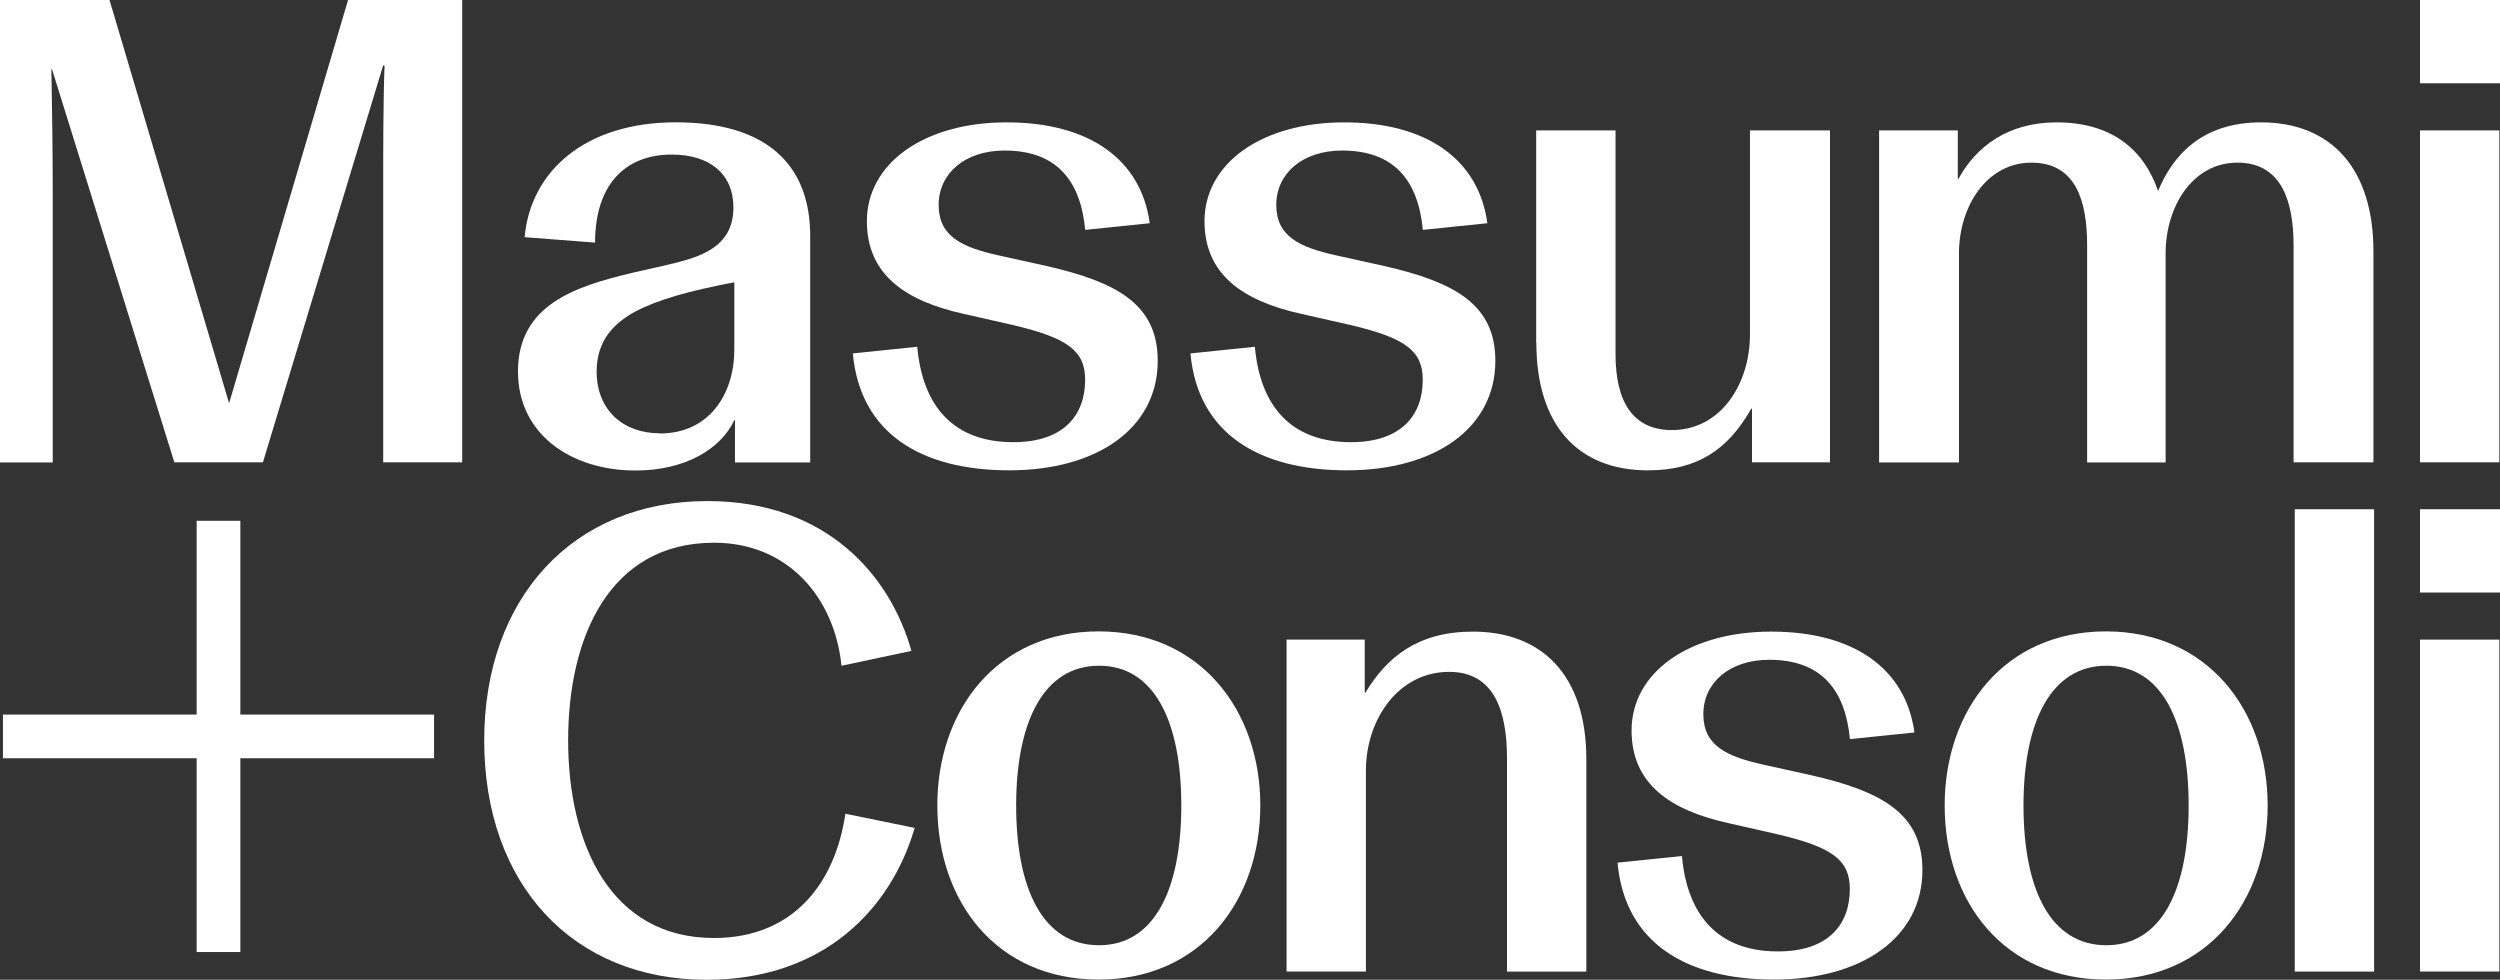
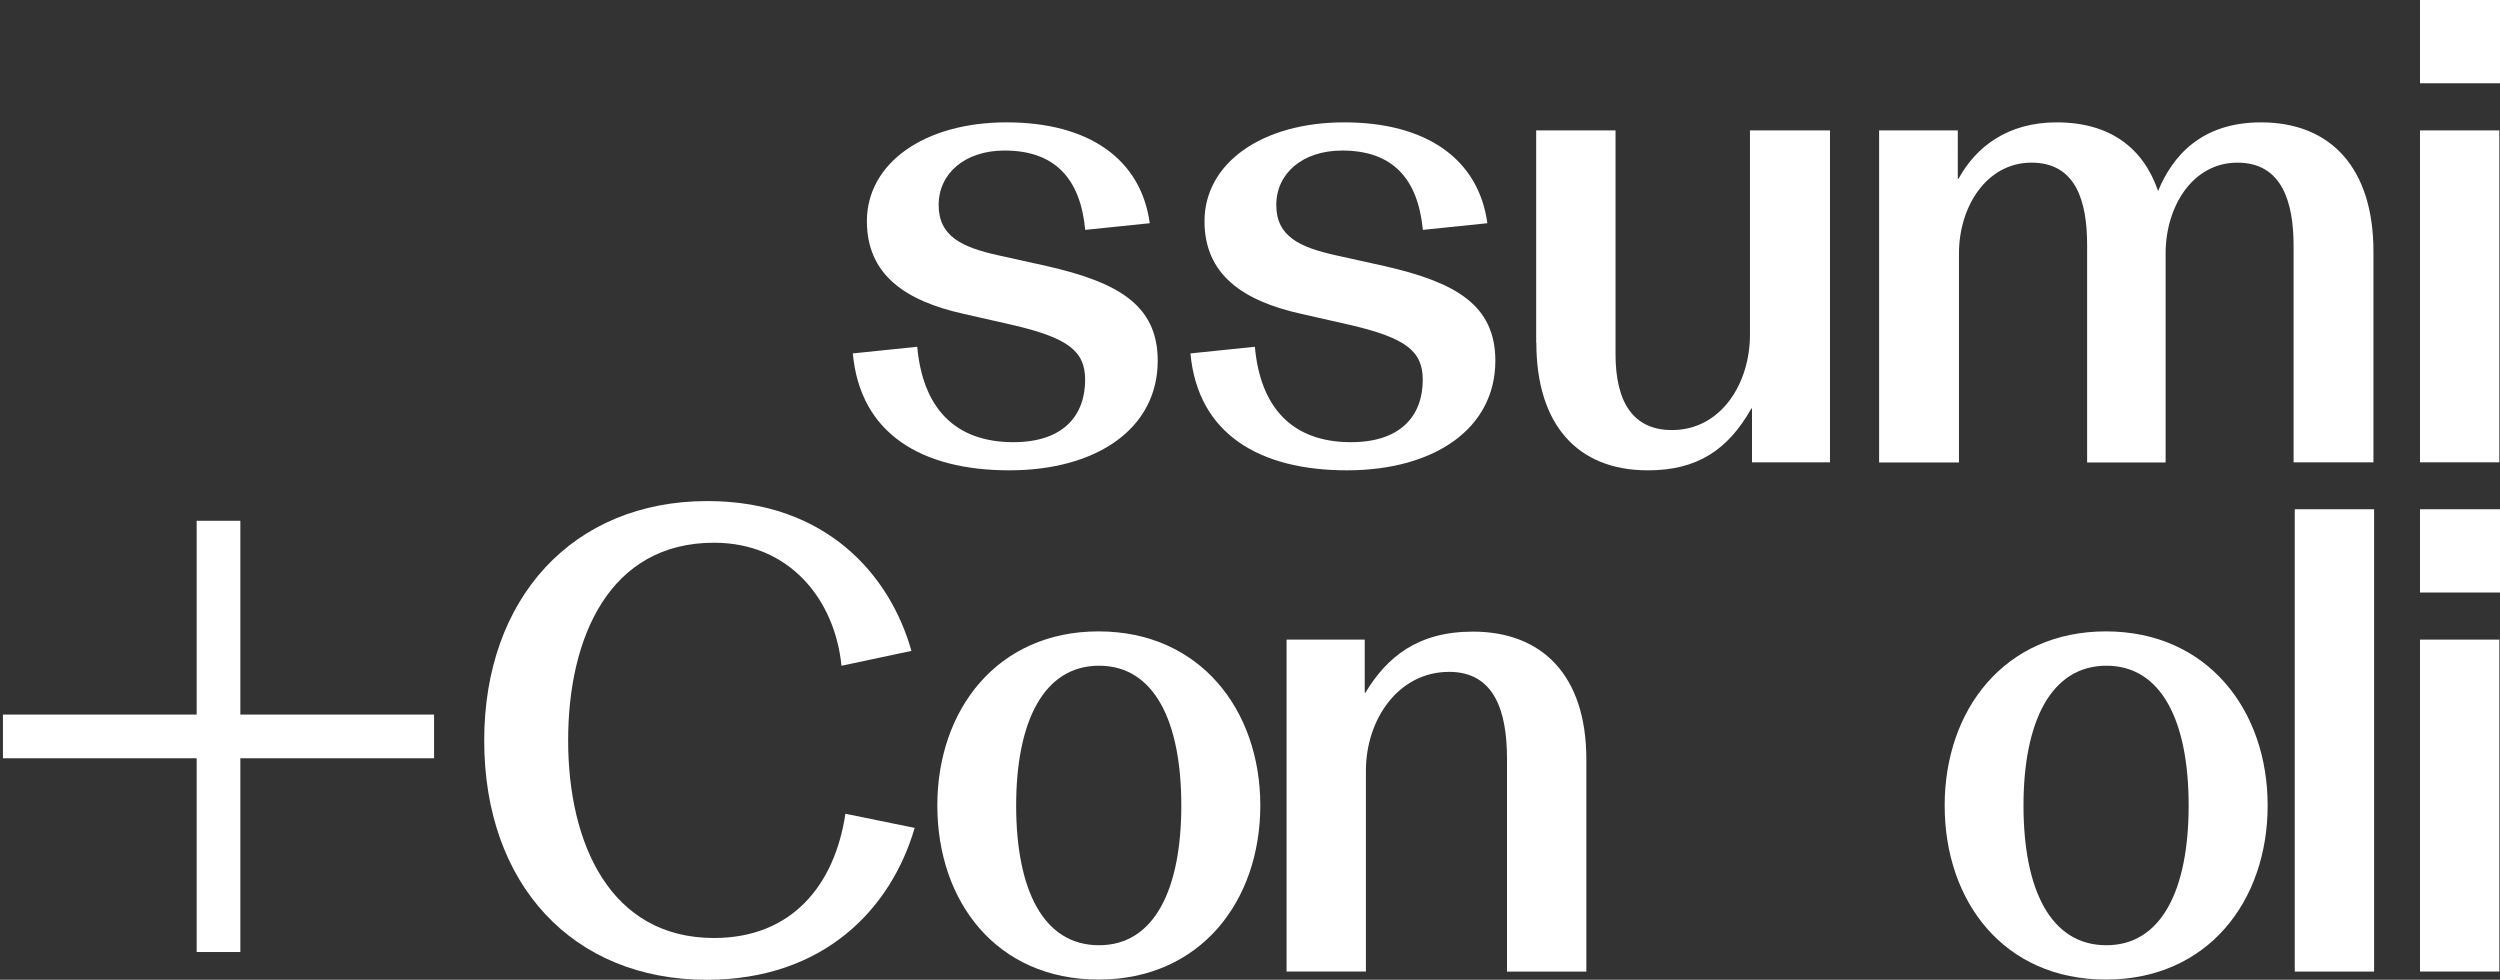
<svg xmlns="http://www.w3.org/2000/svg" id="white-MC_Gold" width="918.498" height="359.962" viewBox="0 0 918.498 359.962">
  <rect x="0" y="0" width="918.498" height="359.962" fill="#333333" stroke="none" />
-   <path id="Path_15" data-name="Path 15" d="M0,0H40.236L84.171,148.16,127.876,0h41.934V169.854H140.789v-99c0-15.806,0-34.29.5-46.642l-.5-.245-44.195,145.9H64.06L19.117,25.451h-.245c.245,12.6.5,29.655.5,45.461v99H0Z" fill="#fff" />
-   <path id="Path_16" data-name="Path 16" d="M184.288,145.536c18.239,0,27.395-14.54,27.395-30.85v-24.7c-16.8,3.2-28.143,6.392-36.55,10.84-7.14,3.944-14.036,10.091-14.036,21.939,0,14.108,9.659,22.7,23.191,22.7v.058Zm-52.1-22.7c0-24.7,21.248-31.354,41.934-36.306l14.036-3.2c9.9-2.447,23.191-5.7,23.191-20.758,0-12.6-8.9-19.506-22.687-19.506-17.3,0-28.143,11.344-28.143,32.347l-25.883-2c2.188-24.2,22.184-42.194,55.538-42.194s49.391,15.547,49.391,41.762v83.207h-27.64V140.641h-.245c-4.952,10.6-18.052,18.5-36.291,18.5-23.7,0-43.187-13.359-43.187-36.306Z" transform="translate(58.106 13.723)" fill="#fff" />
  <path id="Path_17" data-name="Path 17" d="M217.634,116.121l23.7-2.447c2,22.2,13.6,35.053,35.3,35.053,18.5,0,26.387-9.9,26.387-22.947,0-10.6-6.392-15.3-26.142-20l-18.5-4.2c-21.248-4.707-35.543-14.295-35.543-34.046,0-21.248,21-36.306,51.335-36.306s49.391,13.6,52.587,37.054l-23.7,2.447C301.3,52.233,292.218,41.58,273.4,41.58c-14.54,0-24.2,8.407-24.2,20s8.652,15.547,21.939,18.5l17.807,3.944c26.142,5.96,40.74,14.295,40.74,34.794,0,24.948-22.443,40.25-54.531,40.25s-54.79-13.359-57.482-42.942h-.058Z" transform="translate(95.657 13.728)" fill="#fff" />
  <path id="Path_18" data-name="Path 18" d="M303.8,116.121l23.7-2.447c2,22.2,13.6,35.053,35.3,35.053,18.5,0,26.387-9.9,26.387-22.947,0-10.6-6.392-15.3-26.142-20l-18.5-4.2C323.3,96.874,309,87.287,309,67.536c0-21.248,21-36.306,51.335-36.306s49.391,13.6,52.587,37.054l-23.7,2.447c-1.756-18.5-10.84-29.151-29.655-29.151-14.54,0-24.2,8.407-24.2,20s8.652,15.547,21.939,18.5l17.807,3.944c26.142,5.96,40.74,14.295,40.74,34.794,0,24.948-22.443,40.25-54.531,40.25s-54.79-13.359-57.482-42.942h-.058Z" transform="translate(133.534 13.728)" fill="#fff" />
  <path id="Path_19" data-name="Path 19" d="M392.06,111.275v-78h29.151v82.2c0,17.563,6.392,27.9,20.744,27.9,17.995,0,28.647-17.059,28.647-35.053V33.28H500V155.225H471.351V135.474h-.245c-8.652,15.3-20,22.7-37.99,22.7-26.142,0-41-17.059-41-46.9h-.058Z" transform="translate(172.334 14.629)" fill="#fff" />
  <path id="Path_20" data-name="Path 20" d="M479.652,34.181h28.834V51.988h.245c6.449-11.848,18.182-20.758,36.047-20.758,19.679,0,31.843,9.4,37.3,25.207,5.2-12.6,15.677-25.207,37.8-25.207,25.883,0,41.315,17.059,41.315,47.4v77.492H631.857V76.619c0-16.051-4.2-30.591-20.629-30.591S584.841,62.08,584.841,79.383v76.8H556.006V76.375c0-16.051-4.016-30.346-20.442-30.346S508.918,62.08,508.918,79.383v76.8H479.58v-122h.058Z" transform="translate(210.805 13.728)" fill="#fff" />
  <path id="Path_21" data-name="Path 21" d="M617.62,47.909h29.151V169.854H617.62ZM617.62,0h29.4V30.591h-29.4Z" transform="translate(271.482)" fill="#fff" />
  <path id="Path_22" data-name="Path 22" d="M123.58,215.78c0-52.1,32.477-87.9,81.983-87.9,43.878,0,67.2,27.395,74.972,55.049l-25.7,5.456c-2.447-24.458-19.175-45.2-46.829-45.2-38.307,0-53.595,34.549-53.595,72.611s15.547,72.611,53.595,72.611c28.647,0,44.382-19.506,48.268-45.648l25.451,5.2c-8.709,29.842-33.47,55.8-76.412,55.8-49.2,0-81.738-35.053-81.738-87.9v-.058Z" transform="translate(54.321 56.211)" fill="#fff" />
  <path id="Path_23" data-name="Path 23" d="M298.645,276.449c20.312,0,30.216-20.5,30.216-51.349s-9.9-51.349-30.216-51.349-30.461,20.5-30.461,51.349S278.088,276.449,298.645,276.449ZM239.22,225.1c0-35.053,21.939-63.96,59.238-63.96s59.425,28.906,59.425,63.96-21.939,63.96-59.425,63.96S239.22,260.412,239.22,225.1Z" transform="translate(105.152 70.831)" fill="#fff" />
  <path id="Path_24" data-name="Path 24" d="M555.735,276.449c20.312,0,30.216-20.5,30.216-51.349s-9.9-51.349-30.216-51.349-30.461,20.5-30.461,51.349S535.178,276.449,555.735,276.449ZM496.31,225.1c0-35.053,21.939-63.96,59.238-63.96s59.425,28.906,59.425,63.96-21.939,63.96-59.425,63.96S496.31,260.412,496.31,225.1Z" transform="translate(218.159 70.831)" fill="#fff" />
  <path id="Path_25" data-name="Path 25" d="M328.422,164.137h28.647v19.506h.245c7.9-13.1,19.247-22.443,39.487-22.443,25.192,0,41.69,15.806,41.69,46.9v78H409.34V207.842c0-17.059-4.448-31.857-21.248-31.857-18.743,0-30.591,17.563-30.591,36.306v73.792H328.35V164.137h.058Z" transform="translate(144.33 70.857)" fill="#fff" />
-   <path id="Path_26" data-name="Path 26" d="M412.794,246.091l23.7-2.447c2,22.2,13.6,35.053,35.3,35.053,18.5,0,26.387-9.9,26.387-22.947,0-10.6-6.392-15.3-26.142-20l-18.5-4.2c-21.248-4.707-35.543-14.295-35.543-34.046,0-21.248,21-36.306,51.335-36.306s49.391,13.6,52.587,37.054l-23.7,2.447c-1.756-18.5-10.84-29.151-29.655-29.151-14.54,0-24.2,8.407-24.2,20s8.652,15.547,21.939,18.5l17.807,3.944c26.142,5.96,40.74,14.295,40.74,34.794,0,24.948-22.443,40.25-54.531,40.25s-54.79-13.359-57.482-42.942h-.058Z" transform="translate(181.442 70.857)" fill="#fff" />
  <rect id="Rectangle_2" data-name="Rectangle 2" width="29.151" height="169.854" transform="translate(843.093 187.1)" fill="#fff" />
  <path id="Path_27" data-name="Path 27" d="M617.62,177.864h29.151V299.809H617.62V177.864Zm0-47.894h29.4v30.591h-29.4Z" transform="translate(271.482 57.13)" fill="#fff" />
  <path id="Path_28" data-name="Path 28" d="M159.145,204.111H87.973v-71.2H71.922v71.2H.75v16.051H71.922v71.186H87.973V220.162h71.172Z" transform="translate(0.33 58.422)" fill="#fff" />
</svg>